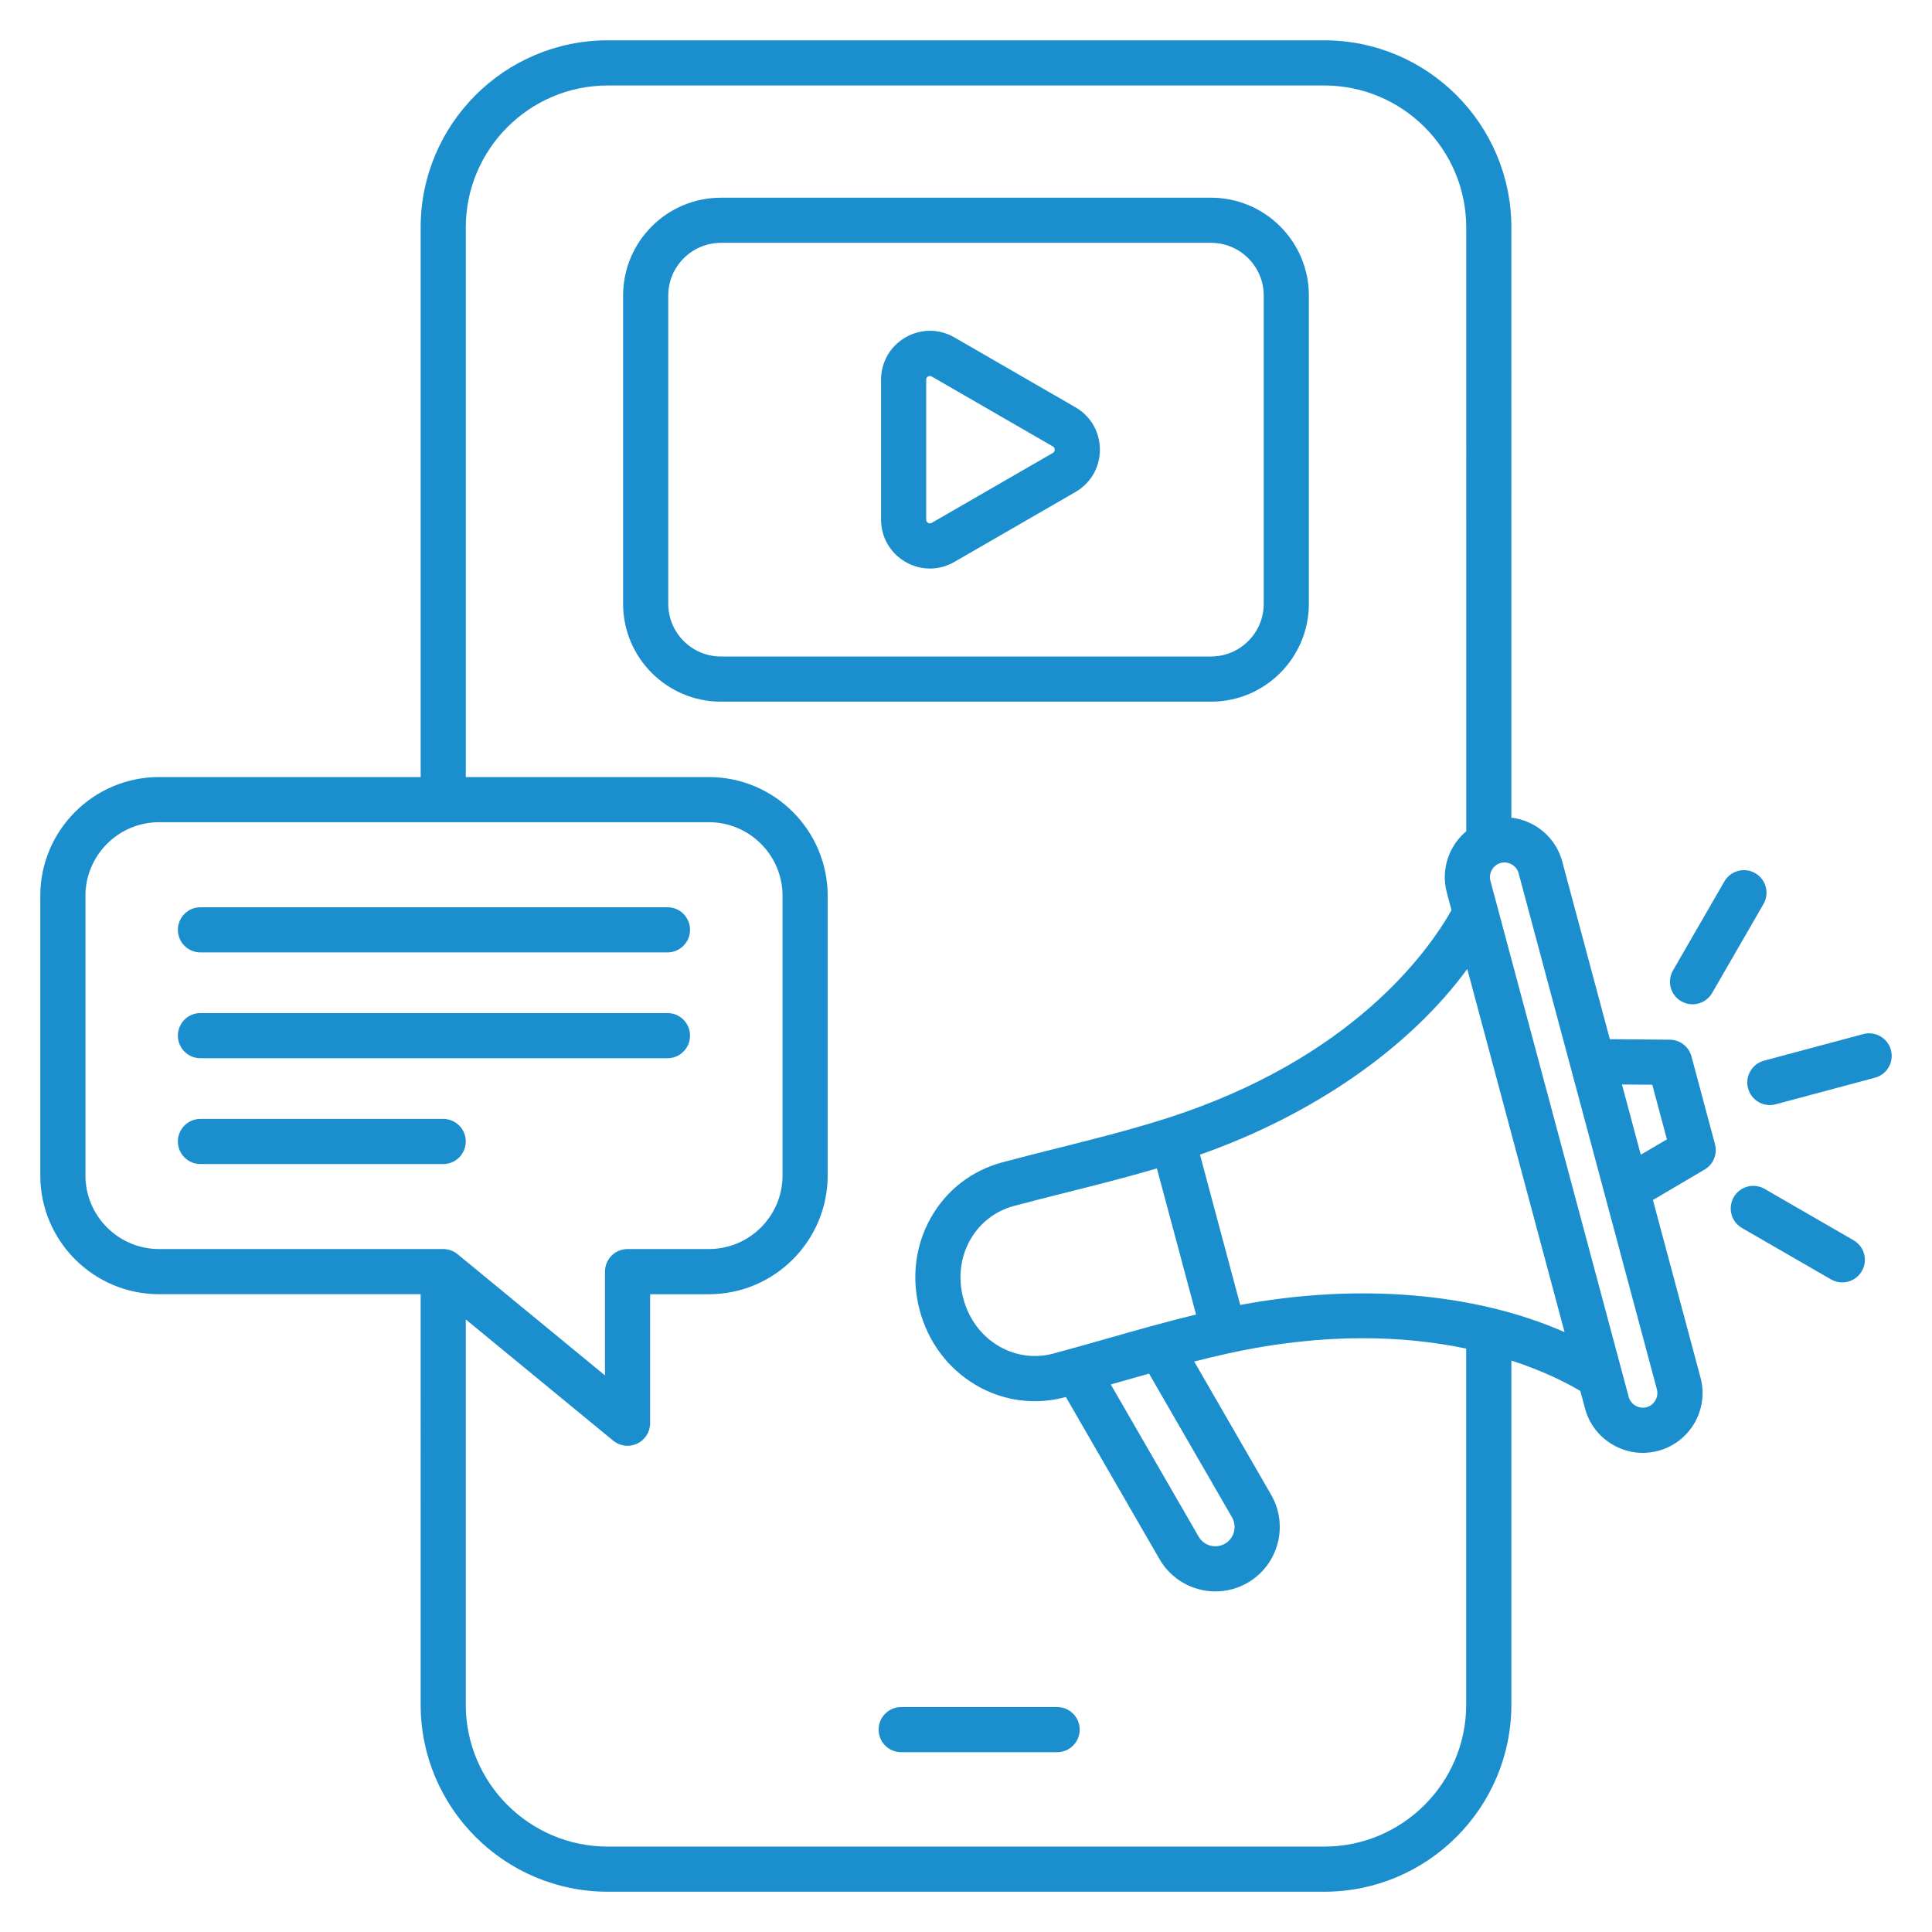
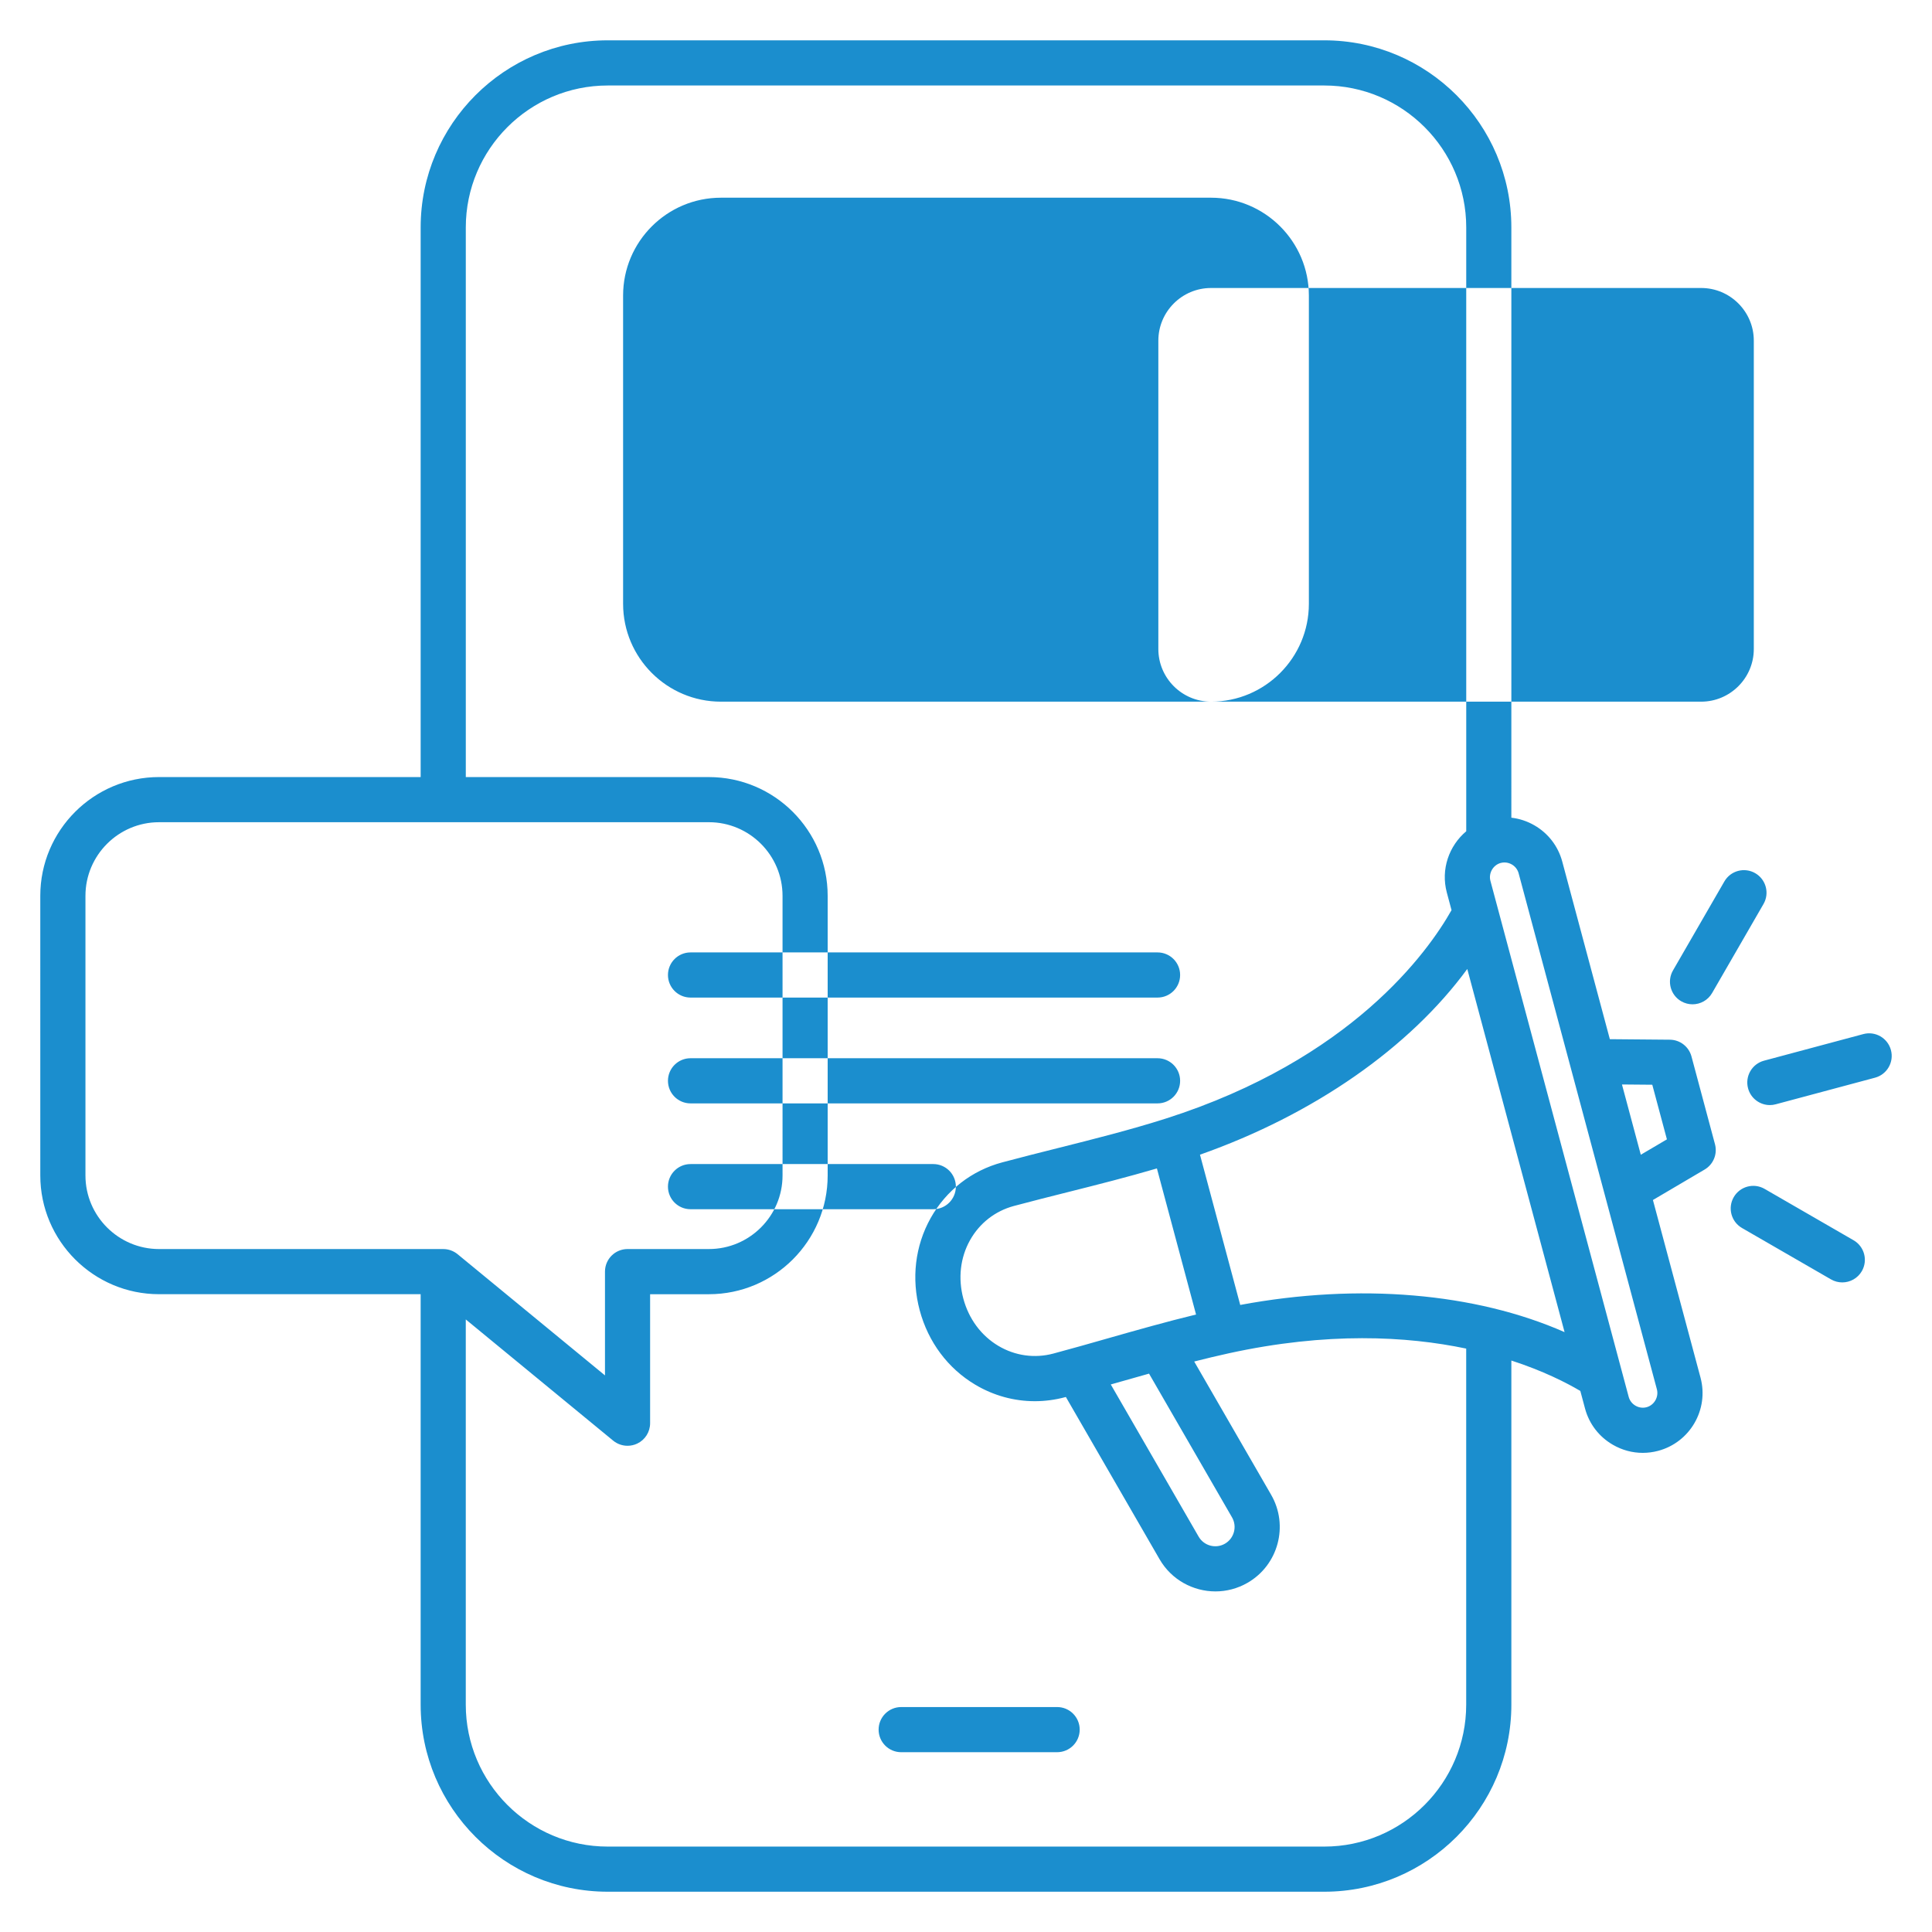
<svg xmlns="http://www.w3.org/2000/svg" width="1200pt" height="1200pt" version="1.1" viewBox="0 0 1200 1200">
-   <path d="m670.62 1074.3c0 7.75-6.273 14.023-14.023 14.023l-96.852 0.004c-7.75 0-14.023-6.273-14.023-14.023s6.273-14.023 14.023-14.023h96.852c7.75-0.004 14.023 6.269 14.023 14.02zm394.59-363.59c1.625 6.086-1 12.512-6.426 15.711l-32.125 18.926 29.562 110.32c5.301 19.773-6.477 40.164-26.25 45.461-3.176 0.852-6.414 1.273-9.625 1.273-6.438 0-12.801-1.688-18.539-5.012-8.602-4.961-14.75-12.961-17.312-22.512l-2.926-10.938c-8.727-5.148-23.086-12.477-42.836-18.887v213.73c0 64.074-52.125 116.2-116.2 116.2h-445.06c-64.074 0-116.2-52.125-116.2-116.2l-0.004-254.93h-162.47c-40.676 0-73.773-33.086-73.773-73.762l-0.004-173.68c0-40.676 33.086-73.762 73.773-73.762h162.48v-341.4c0-64.074 52.125-116.2 116.2-116.2h445.05c64.074 0 116.2 52.125 116.2 116.2l0.004 366.64c4.977 0.574 9.824 2.148 14.301 4.738 8.602 4.961 14.75 12.961 17.312 22.512l29.562 110.32 37.273 0.324c6.301 0.051 11.789 4.301 13.426 10.387zm-966.41 65.102h176.5c3.25 0 6.398 1.125 8.914 3.188l91.551 75.289v-64.461c0-7.75 6.273-14.023 14.023-14.023h50.539c25.211 0 45.727-20.512 45.727-45.727l-0.004-173.66c0-25.211-20.512-45.727-45.727-45.727l-341.52 0.004c-25.211 0-45.727 20.512-45.727 45.727v173.68c0 25.195 20.512 45.711 45.727 45.711zm811.89 61.824c-37.039-7.762-86.414-10.426-147.5 2.926-7.137 1.562-14.301 3.289-21.449 5.102l47.789 82.773c11.039 19.113 4.461 43.637-14.648 54.664-6.289 3.625-13.164 5.352-19.938 5.352-13.836 0-27.324-7.176-34.727-20l-58.188-100.77c-0.148 0.039-0.301 0.086-0.449 0.125-6.238 1.676-12.574 2.5-18.863 2.5-12.863 0-25.551-3.461-36.949-10.238-16.988-10.102-29.25-26.512-34.523-46.211-5.273-19.699-2.863-40.051 6.801-57.289 9.648-17.227 25.438-29.512 44.461-34.602 11.477-3.074 23.125-6 34.414-8.836 22.227-5.586 45.211-11.363 67.211-18.375 115.29-36.738 162.77-103.46 177.44-129.45l-2.926-10.938c-3.852-14.375 1.352-29.051 12.062-38.051l-0.004-375.05c0-48.613-39.551-88.164-88.164-88.164h-445.06c-48.613 0-88.164 39.551-88.164 88.164v341.39h150.99c40.676 0 73.773 33.086 73.773 73.762v173.68c0 40.676-33.086 73.762-73.773 73.762h-36.512v80.125c0 5.426-3.125 10.363-8.039 12.676-1.914 0.898-3.949 1.336-5.988 1.336-3.188 0-6.352-1.086-8.914-3.188l-91.551-75.289v239.26c0 48.613 39.551 88.164 88.164 88.164h445.05c48.613 0 88.164-39.551 88.164-88.164v-221.13zm-214.9 20.613c-1.938 0.551-3.898 1.113-5.863 1.664l54.562 94.512c3.301 5.727 10.637 7.688 16.352 4.387 5.711-3.301 7.688-10.637 4.387-16.352l-51.539-89.273c-6.012 1.688-11.988 3.387-17.898 5.062zm47.098-41.777-24.312-90.738c-18.312 5.375-36.812 10.062-54.824 14.586-11.176 2.812-22.727 5.711-33.988 8.727-11.648 3.125-21.324 10.664-27.25 21.227-6.062 10.812-7.551 23.711-4.176 36.312s11.102 23.023 21.762 29.363c10.414 6.188 22.562 7.875 34.211 4.762 11.262-3.012 22.727-6.273 33.801-9.438 17.867-5.086 36.227-10.301 54.777-14.801zm228.9 10.938-60.438-225.56c-35.801 48.863-95.227 90.387-166.02 115.35l25 93.324c73.797-13.773 146.02-7.523 201.46 16.887zm57.336 35.512-85.875-320.51c-0.625-2.312-2.125-4.262-4.238-5.488-1.414-0.812-2.988-1.238-4.562-1.238-0.773 0-1.551 0.102-2.312 0.301-4.75 1.273-7.688 6.363-6.414 11.113l85.887 320.52c0.625 2.312 2.125 4.262 4.238 5.488 2.113 1.227 4.562 1.551 6.875 0.938 4.738-1.273 7.676-6.359 6.402-11.125zm6.227-155.25-9.086-33.926-18.836-0.164 11.699 43.648zm115.94 62.676-55.273-31.914c-6.711-3.875-15.289-1.574-19.164 5.137s-1.574 15.289 5.137 19.164l55.273 31.914c2.211 1.273 4.625 1.875 7 1.875 4.852 0 9.562-2.512 12.164-7.012 3.863-6.715 1.562-15.289-5.137-19.164zm23.199-118.14c-2-7.488-9.699-11.926-17.176-9.914l-61.648 16.512c-7.477 2-11.926 9.699-9.914 17.176 1.676 6.262 7.352 10.398 13.539 10.398 1.199 0 2.426-0.148 3.637-0.488l61.648-16.512c7.488-1.996 11.926-9.684 9.914-17.172zm-130.23-30.289c2.211 1.273 4.625 1.875 7 1.875 4.852 0 9.562-2.512 12.164-7.012l31.914-55.273c3.875-6.711 1.574-15.289-5.137-19.164s-15.289-1.574-19.164 5.137l-31.914 55.273c-3.875 6.715-1.574 15.289 5.137 19.164zm-361.09-342.62c0 10.977-5.688 20.812-15.211 26.312l-75.148 43.387c-4.773 2.75-10 4.137-15.227 4.137-5.211 0-10.426-1.375-15.164-4.113-9.5-5.488-15.176-15.336-15.176-26.336v-86.789c0-11 5.676-20.852 15.176-26.336 9.512-5.488 20.875-5.477 30.398 0.023l75.148 43.387c9.516 5.516 15.203 15.355 15.203 26.328zm-28.051 0c0-1.336-0.898-1.852-1.199-2.023l-75.148-43.387c-0.188-0.113-0.613-0.352-1.188-0.352-0.336 0-0.738 0.086-1.164 0.324-1.148 0.664-1.148 1.699-1.148 2.051v86.789c0 0.336 0 1.375 1.148 2.051 1.148 0.676 2.051 0.148 2.352-0.023l75.148-43.387c0.312-0.191 1.199-0.703 1.199-2.043zm97.074 156.52h-304.4c-33.512 0-60.773-27.262-60.773-60.773l-0.004-191.49c0-33.512 27.262-60.762 60.773-60.762h304.4c33.512 0 60.773 27.262 60.773 60.762v191.49c-0.008 33.512-27.258 60.777-60.77 60.777zm-304.4-28.051h304.4c18.039 0 32.727-14.676 32.727-32.727v-191.49c0-18.039-14.676-32.727-32.727-32.727l-304.4 0.004c-18.039 0-32.727 14.676-32.727 32.727v191.49c0 18.047 14.676 32.723 32.727 32.723zm-323.29 183.79h290.07c7.75 0 14.023-6.273 14.023-14.023s-6.273-14.023-14.023-14.023h-290.07c-7.75 0-14.023 6.273-14.023 14.023s6.273 14.023 14.023 14.023zm0 65.727h290.07c7.75 0 14.023-6.273 14.023-14.023s-6.273-14.023-14.023-14.023l-290.07-0.004c-7.75 0-14.023 6.273-14.023 14.023 0 7.754 6.273 14.027 14.023 14.027zm164.8 51.711c0-7.75-6.273-14.023-14.023-14.023h-150.78c-7.75 0-14.023 6.273-14.023 14.023s6.273 14.023 14.023 14.023h150.77c7.754 0.004 14.027-6.273 14.027-14.023z" fill="#1b8ece" />
+   <path d="m670.62 1074.3c0 7.75-6.273 14.023-14.023 14.023l-96.852 0.004c-7.75 0-14.023-6.273-14.023-14.023s6.273-14.023 14.023-14.023h96.852c7.75-0.004 14.023 6.269 14.023 14.02zm394.59-363.59c1.625 6.086-1 12.512-6.426 15.711l-32.125 18.926 29.562 110.32c5.301 19.773-6.477 40.164-26.25 45.461-3.176 0.852-6.414 1.273-9.625 1.273-6.438 0-12.801-1.688-18.539-5.012-8.602-4.961-14.75-12.961-17.312-22.512l-2.926-10.938c-8.727-5.148-23.086-12.477-42.836-18.887v213.73c0 64.074-52.125 116.2-116.2 116.2h-445.06c-64.074 0-116.2-52.125-116.2-116.2l-0.004-254.93h-162.47c-40.676 0-73.773-33.086-73.773-73.762l-0.004-173.68c0-40.676 33.086-73.762 73.773-73.762h162.48v-341.4c0-64.074 52.125-116.2 116.2-116.2h445.05c64.074 0 116.2 52.125 116.2 116.2l0.004 366.64c4.977 0.574 9.824 2.148 14.301 4.738 8.602 4.961 14.75 12.961 17.312 22.512l29.562 110.32 37.273 0.324c6.301 0.051 11.789 4.301 13.426 10.387zm-966.41 65.102h176.5c3.25 0 6.398 1.125 8.914 3.188l91.551 75.289v-64.461c0-7.75 6.273-14.023 14.023-14.023h50.539c25.211 0 45.727-20.512 45.727-45.727l-0.004-173.66c0-25.211-20.512-45.727-45.727-45.727l-341.52 0.004c-25.211 0-45.727 20.512-45.727 45.727v173.68c0 25.195 20.512 45.711 45.727 45.711zm811.89 61.824c-37.039-7.762-86.414-10.426-147.5 2.926-7.137 1.562-14.301 3.289-21.449 5.102l47.789 82.773c11.039 19.113 4.461 43.637-14.648 54.664-6.289 3.625-13.164 5.352-19.938 5.352-13.836 0-27.324-7.176-34.727-20l-58.188-100.77c-0.148 0.039-0.301 0.086-0.449 0.125-6.238 1.676-12.574 2.5-18.863 2.5-12.863 0-25.551-3.461-36.949-10.238-16.988-10.102-29.25-26.512-34.523-46.211-5.273-19.699-2.863-40.051 6.801-57.289 9.648-17.227 25.438-29.512 44.461-34.602 11.477-3.074 23.125-6 34.414-8.836 22.227-5.586 45.211-11.363 67.211-18.375 115.29-36.738 162.77-103.46 177.44-129.45l-2.926-10.938c-3.852-14.375 1.352-29.051 12.062-38.051l-0.004-375.05c0-48.613-39.551-88.164-88.164-88.164h-445.06c-48.613 0-88.164 39.551-88.164 88.164v341.39h150.99c40.676 0 73.773 33.086 73.773 73.762v173.68c0 40.676-33.086 73.762-73.773 73.762h-36.512v80.125c0 5.426-3.125 10.363-8.039 12.676-1.914 0.898-3.949 1.336-5.988 1.336-3.188 0-6.352-1.086-8.914-3.188l-91.551-75.289v239.26c0 48.613 39.551 88.164 88.164 88.164h445.05c48.613 0 88.164-39.551 88.164-88.164v-221.13zm-214.9 20.613c-1.938 0.551-3.898 1.113-5.863 1.664l54.562 94.512c3.301 5.727 10.637 7.688 16.352 4.387 5.711-3.301 7.688-10.637 4.387-16.352l-51.539-89.273c-6.012 1.688-11.988 3.387-17.898 5.062zm47.098-41.777-24.312-90.738c-18.312 5.375-36.812 10.062-54.824 14.586-11.176 2.812-22.727 5.711-33.988 8.727-11.648 3.125-21.324 10.664-27.25 21.227-6.062 10.812-7.551 23.711-4.176 36.312s11.102 23.023 21.762 29.363c10.414 6.188 22.562 7.875 34.211 4.762 11.262-3.012 22.727-6.273 33.801-9.438 17.867-5.086 36.227-10.301 54.777-14.801zm228.9 10.938-60.438-225.56c-35.801 48.863-95.227 90.387-166.02 115.35l25 93.324c73.797-13.773 146.02-7.523 201.46 16.887zm57.336 35.512-85.875-320.51c-0.625-2.312-2.125-4.262-4.238-5.488-1.414-0.812-2.988-1.238-4.562-1.238-0.773 0-1.551 0.102-2.312 0.301-4.75 1.273-7.688 6.363-6.414 11.113l85.887 320.52c0.625 2.312 2.125 4.262 4.238 5.488 2.113 1.227 4.562 1.551 6.875 0.938 4.738-1.273 7.676-6.359 6.402-11.125zm6.227-155.25-9.086-33.926-18.836-0.164 11.699 43.648zm115.94 62.676-55.273-31.914c-6.711-3.875-15.289-1.574-19.164 5.137s-1.574 15.289 5.137 19.164l55.273 31.914c2.211 1.273 4.625 1.875 7 1.875 4.852 0 9.562-2.512 12.164-7.012 3.863-6.715 1.562-15.289-5.137-19.164zm23.199-118.14c-2-7.488-9.699-11.926-17.176-9.914l-61.648 16.512c-7.477 2-11.926 9.699-9.914 17.176 1.676 6.262 7.352 10.398 13.539 10.398 1.199 0 2.426-0.148 3.637-0.488l61.648-16.512c7.488-1.996 11.926-9.684 9.914-17.172zm-130.23-30.289c2.211 1.273 4.625 1.875 7 1.875 4.852 0 9.562-2.512 12.164-7.012l31.914-55.273c3.875-6.711 1.574-15.289-5.137-19.164s-15.289-1.574-19.164 5.137l-31.914 55.273c-3.875 6.715-1.574 15.289 5.137 19.164zm-361.09-342.62c0 10.977-5.688 20.812-15.211 26.312l-75.148 43.387c-4.773 2.75-10 4.137-15.227 4.137-5.211 0-10.426-1.375-15.164-4.113-9.5-5.488-15.176-15.336-15.176-26.336v-86.789c0-11 5.676-20.852 15.176-26.336 9.512-5.488 20.875-5.477 30.398 0.023l75.148 43.387c9.516 5.516 15.203 15.355 15.203 26.328zm-28.051 0c0-1.336-0.898-1.852-1.199-2.023l-75.148-43.387c-0.188-0.113-0.613-0.352-1.188-0.352-0.336 0-0.738 0.086-1.164 0.324-1.148 0.664-1.148 1.699-1.148 2.051v86.789c0 0.336 0 1.375 1.148 2.051 1.148 0.676 2.051 0.148 2.352-0.023l75.148-43.387c0.312-0.191 1.199-0.703 1.199-2.043zm97.074 156.52h-304.4c-33.512 0-60.773-27.262-60.773-60.773l-0.004-191.49c0-33.512 27.262-60.762 60.773-60.762h304.4c33.512 0 60.773 27.262 60.773 60.762v191.49c-0.008 33.512-27.258 60.777-60.77 60.777zh304.4c18.039 0 32.727-14.676 32.727-32.727v-191.49c0-18.039-14.676-32.727-32.727-32.727l-304.4 0.004c-18.039 0-32.727 14.676-32.727 32.727v191.49c0 18.047 14.676 32.723 32.727 32.723zm-323.29 183.79h290.07c7.75 0 14.023-6.273 14.023-14.023s-6.273-14.023-14.023-14.023h-290.07c-7.75 0-14.023 6.273-14.023 14.023s6.273 14.023 14.023 14.023zm0 65.727h290.07c7.75 0 14.023-6.273 14.023-14.023s-6.273-14.023-14.023-14.023l-290.07-0.004c-7.75 0-14.023 6.273-14.023 14.023 0 7.754 6.273 14.027 14.023 14.027zm164.8 51.711c0-7.75-6.273-14.023-14.023-14.023h-150.78c-7.75 0-14.023 6.273-14.023 14.023s6.273 14.023 14.023 14.023h150.77c7.754 0.004 14.027-6.273 14.027-14.023z" fill="#1b8ece" />
</svg>